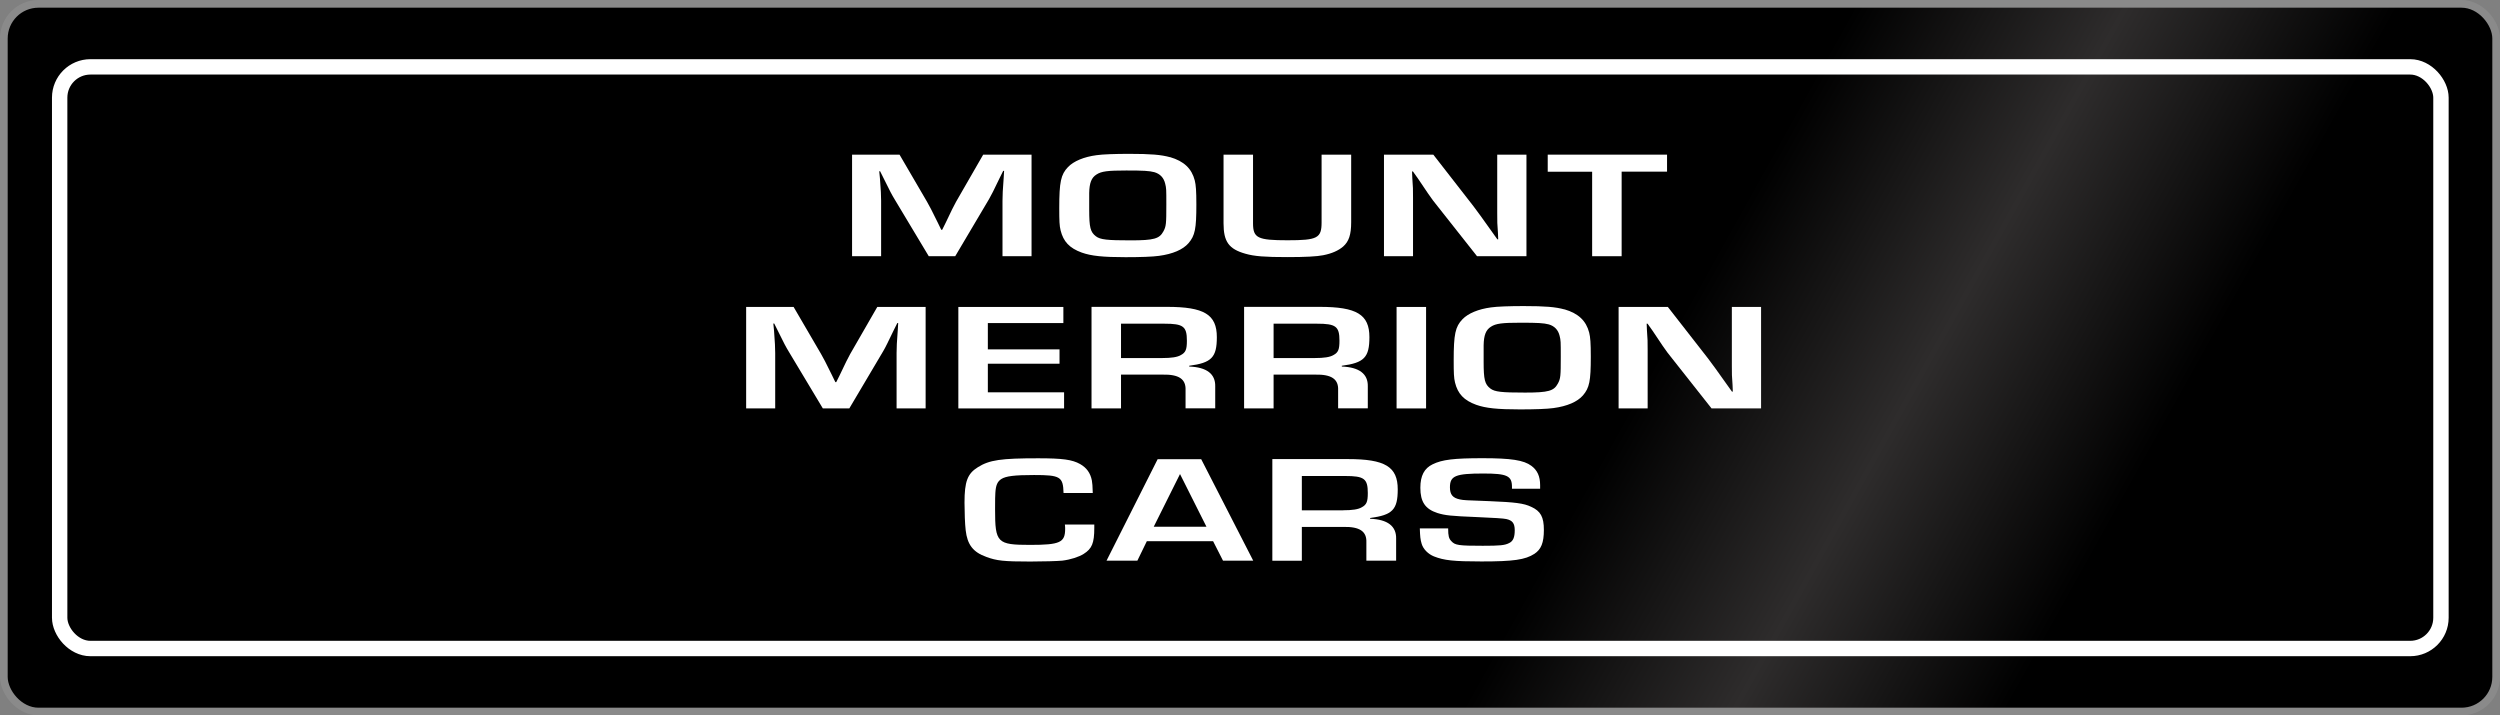
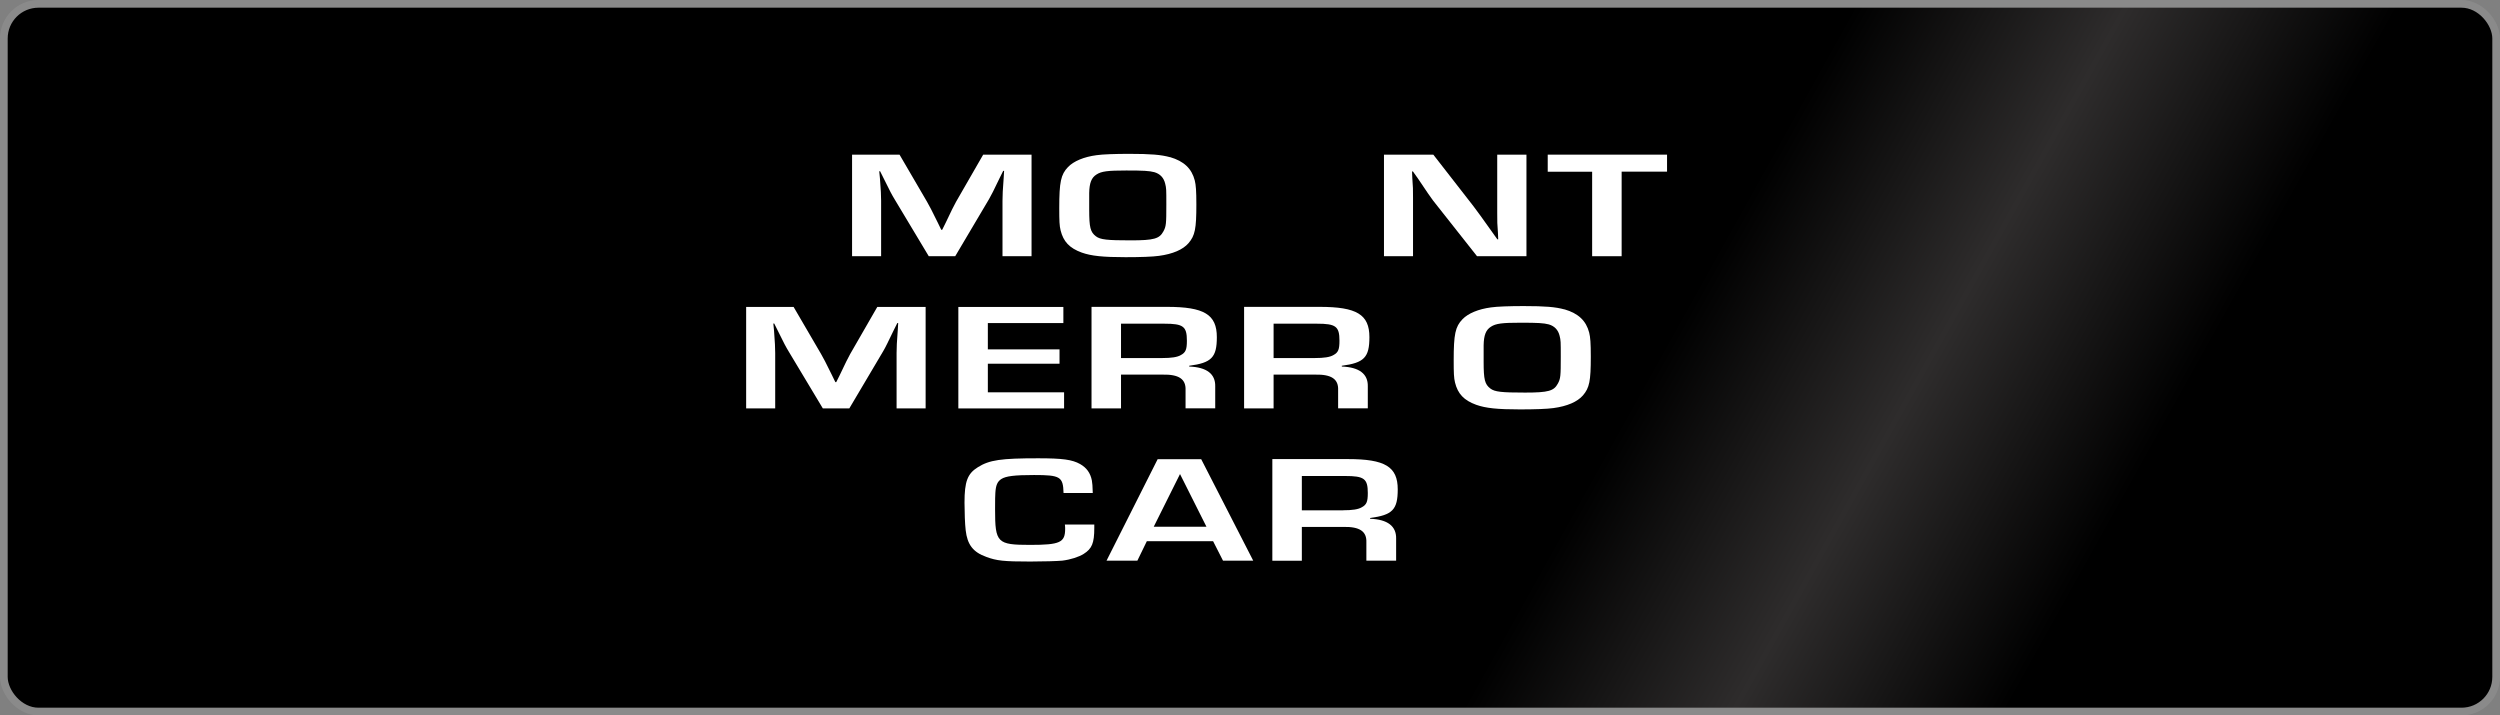
<svg xmlns="http://www.w3.org/2000/svg" width="325" height="93" viewBox="0 0 325 93" fill="none">
  <rect x="0" y="0" width="325" height="93" fill="#808080" stroke="none" />
  <rect x="0.5" y="0.5" width="324" height="92" rx="4.5" fill="url(#paint0_linear_203_11664)" stroke="#8A8A8A" />
-   <rect x="7.757" y="8.693" width="309.568" height="75.614" rx="4" stroke="white" stroke-width="2" />
  <path d="M134.101 33.308H130.325V26.101C130.325 25.157 130.36 24.892 130.476 23.177L130.534 22.21H130.418L129.965 23.12C129.128 24.846 128.919 25.295 128.582 25.871L124.178 33.308H120.739L116.312 25.929C115.928 25.295 115.707 24.881 114.871 23.177L114.418 22.268H114.301L114.394 23.212C114.511 24.869 114.545 25.284 114.545 26.101V33.308H110.769V20.104H116.939L120.506 26.216C120.866 26.826 121.076 27.264 121.912 28.945L122.365 29.877H122.482L122.935 28.968C123.713 27.31 123.957 26.849 124.283 26.239L127.815 20.104H134.101V33.296V33.308Z" fill="white" />
  <path d="M152.111 20.426C153.912 20.956 154.923 21.911 155.318 23.453C155.469 24.052 155.527 24.823 155.527 26.585C155.527 29.75 155.353 30.625 154.505 31.615C153.785 32.444 152.472 33.02 150.671 33.261C149.857 33.377 148.277 33.434 146.325 33.434C143.362 33.434 141.863 33.273 140.631 32.836C139.039 32.26 138.238 31.408 137.877 29.946C137.726 29.336 137.703 28.703 137.703 27.057C137.703 23.649 137.912 22.682 138.842 21.715C139.585 20.944 140.91 20.391 142.56 20.173C143.339 20.058 144.989 20 146.778 20C149.625 20 150.938 20.115 152.111 20.437V20.426ZM141.596 27.252C141.596 29.566 141.747 30.165 142.467 30.717C143.036 31.155 143.931 31.247 146.987 31.247C150.043 31.247 150.729 31.028 151.24 30.084C151.6 29.428 151.623 29.094 151.623 26.619C151.623 24.547 151.623 24.478 151.472 23.868C151.286 23.097 150.81 22.602 150.066 22.383C149.404 22.21 148.66 22.164 146.418 22.164C143.989 22.164 143.188 22.268 142.548 22.682C141.886 23.097 141.619 23.787 141.596 25.1V27.252Z" fill="white" />
-   <path d="M175.653 20.104V28.887C175.653 30.51 175.35 31.397 174.607 32.053C174.003 32.571 173.143 32.962 172.004 33.181C171.225 33.342 169.668 33.423 167.356 33.423C164.416 33.423 163.069 33.319 161.907 32.985C159.745 32.375 159.06 31.42 159.06 29.025V20.104H162.894V29.025C162.894 30.948 163.498 31.235 167.379 31.235C171.26 31.235 171.806 30.959 171.806 28.922V20.104H175.641H175.653Z" fill="white" />
  <path d="M198.45 33.308H192.013L186.296 26.067C185.936 25.572 185.552 25.042 184.344 23.223L183.682 22.291H183.566L183.6 23.143C183.693 24.409 183.693 24.513 183.693 25.733V33.308H179.917V20.104H186.331L191.537 26.792C192.28 27.782 192.524 28.116 193.872 30.015L194.651 31.109H194.767L194.732 30.257C194.639 29.025 194.639 28.933 194.639 27.701V20.104H198.439V33.296L198.45 33.308Z" fill="white" />
  <path d="M210.813 33.308H206.979V22.325H201.204V20.104H216.716V22.314H210.813V33.296V33.308Z" fill="white" />
  <path d="M120.332 53.096H116.556V45.89C116.556 44.946 116.591 44.681 116.707 42.966L116.765 41.999H116.649L116.195 42.908C115.359 44.635 115.15 45.084 114.813 45.66L110.409 53.096H106.97L102.543 45.717C102.159 45.084 101.938 44.67 101.102 42.966L100.649 42.056H100.532L100.625 43C100.741 44.658 100.776 45.072 100.776 45.89V53.096H97V39.904H103.17L106.737 46.017C107.097 46.627 107.307 47.064 108.143 48.745L108.596 49.677H108.712L109.166 48.768C109.944 47.11 110.188 46.65 110.514 46.039L114.046 39.904H120.332V53.096Z" fill="white" />
  <path d="M128.419 45.418H137.738V47.283H128.419V51.001H138.331V53.096H124.585V39.904H138.238V41.999H128.419V45.418Z" fill="white" />
  <path d="M141.898 39.892H151.716C156.539 39.892 158.189 40.882 158.189 43.829C158.189 46.465 157.503 47.168 154.598 47.548V47.651C156.876 47.732 158.014 48.618 157.979 50.218V53.085H154.122V50.713C154.18 49.274 153.25 48.653 151.124 48.699H145.732V53.096H141.898V39.904V39.892ZM151.089 46.546C152.286 46.546 153.064 46.431 153.517 46.155C154.145 45.821 154.296 45.418 154.296 44.29C154.296 42.425 153.82 42.08 151.368 42.08H145.732V46.546H151.089Z" fill="white" />
  <path d="M161.732 39.892H171.551C176.373 39.892 178.023 40.882 178.023 43.829C178.023 46.465 177.337 47.168 174.433 47.548V47.651C176.71 47.732 177.849 48.618 177.814 50.218V53.085H173.956V50.713C174.014 49.274 173.085 48.653 170.958 48.699H165.567V53.096H161.732V39.904V39.892ZM170.923 46.546C172.12 46.546 172.899 46.431 173.352 46.155C173.979 45.821 174.13 45.418 174.13 44.29C174.13 42.425 173.654 42.08 171.202 42.08H165.567V46.546H170.923Z" fill="white" />
-   <path d="M185.39 53.096H181.555V39.904H185.39V53.096Z" fill="white" />
  <path d="M203.388 40.215C205.189 40.744 206.2 41.7 206.595 43.242C206.746 43.841 206.804 44.612 206.804 46.373C206.804 49.539 206.63 50.414 205.782 51.404C205.061 52.233 203.748 52.808 201.947 53.05C201.134 53.165 199.554 53.223 197.602 53.223C194.639 53.223 193.14 53.062 191.908 52.624C190.316 52.049 189.514 51.197 189.154 49.735C189.003 49.125 188.98 48.492 188.98 46.845C188.98 43.438 189.189 42.471 190.119 41.504C190.862 40.733 192.187 40.18 193.837 39.961C194.615 39.846 196.265 39.789 198.055 39.789C200.902 39.789 202.215 39.904 203.388 40.226V40.215ZM192.873 47.041C192.873 49.355 193.024 49.953 193.744 50.506C194.313 50.944 195.208 51.036 198.264 51.036C201.32 51.036 202.005 50.817 202.517 49.873C202.877 49.217 202.9 48.883 202.9 46.408C202.9 44.336 202.9 44.267 202.749 43.657C202.563 42.885 202.087 42.39 201.343 42.172C200.681 41.999 199.937 41.953 197.695 41.953C195.266 41.953 194.464 42.056 193.825 42.471C193.163 42.885 192.896 43.576 192.873 44.888V47.041Z" fill="white" />
-   <path d="M228.94 53.096H222.503L216.786 45.855C216.426 45.36 216.042 44.831 214.845 43.012L214.183 42.08H214.067L214.102 42.931C214.195 44.198 214.195 44.301 214.195 45.522V53.096H210.418V39.904H216.821L222.038 46.592C222.781 47.582 223.025 47.916 224.373 49.815L225.152 50.909H225.268L225.233 50.057C225.14 48.825 225.14 48.733 225.14 47.502V39.904H228.94V53.096Z" fill="white" />
  <path d="M142.258 68.177V68.626C142.258 70.606 141.956 71.331 140.875 72.01C140.248 72.401 139.202 72.747 138.087 72.885C137.459 72.942 135.693 73 133.927 73C130.487 73 129.558 72.896 128.233 72.401C126.502 71.791 125.747 70.801 125.538 68.925C125.445 68.177 125.386 66.553 125.386 65.345C125.386 62.593 125.77 61.58 127.118 60.74C128.617 59.796 130.116 59.577 134.961 59.577C138.133 59.577 139.388 59.75 140.411 60.325C141.247 60.797 141.758 61.488 141.944 62.467C142.002 62.778 142.037 63.18 142.06 64.09H138.261C138.203 61.972 137.843 61.753 134.426 61.753C131.882 61.753 130.778 61.891 130.174 62.271C129.662 62.605 129.453 63.077 129.395 64.09C129.372 64.312 129.36 65.026 129.36 66.231C129.36 70.559 129.628 70.836 133.915 70.836C137.808 70.836 138.47 70.525 138.47 68.741C138.47 68.626 138.47 68.441 138.435 68.188H142.235L142.258 68.177Z" fill="white" />
  <path d="M149.09 70.352L147.859 72.885H143.85L150.496 59.692H156.155L162.918 72.885H158.99L157.7 70.352H149.079H149.09ZM153.401 61.626L149.985 68.476H156.84L153.401 61.626Z" fill="white" />
  <path d="M165.416 59.681H175.234C180.057 59.681 181.706 60.671 181.706 63.618C181.706 66.254 181.021 66.956 178.116 67.336V67.44C180.393 67.52 181.532 68.407 181.497 70.018V72.885H177.628V70.513C177.686 69.075 176.757 68.453 174.63 68.499H169.239V72.896H165.404V59.704L165.416 59.681ZM174.607 66.335C175.804 66.335 176.582 66.22 177.035 65.943C177.663 65.609 177.814 65.207 177.814 64.09C177.814 62.225 177.338 61.88 174.874 61.88H169.239V66.346H174.595L174.607 66.335Z" fill="white" />
-   <path d="M196.556 63.537V63.296C196.556 61.857 195.928 61.557 192.838 61.557C189.212 61.557 188.492 61.857 188.492 63.353C188.492 64.297 188.852 64.735 189.805 64.93C190.316 65.034 190.491 65.034 193.605 65.149C196.963 65.287 198.101 65.425 199.054 65.886C200.286 66.438 200.704 67.21 200.704 68.89C200.704 70.571 200.344 71.423 199.472 71.999C198.276 72.77 196.753 72.989 192.582 72.989C188.957 72.989 187.725 72.85 186.412 72.332C185.668 72.033 185.029 71.4 184.82 70.709C184.646 70.134 184.611 69.742 184.576 68.695H188.26C188.26 69.685 188.353 70.018 188.678 70.352C189.154 70.882 189.631 70.951 192.756 70.951C194.999 70.951 195.626 70.893 196.196 70.594C196.707 70.352 196.916 69.846 196.916 68.936C196.916 68.027 196.614 67.647 195.812 67.474C195.495 67.398 194.228 67.313 192.013 67.221C188.597 67.083 187.876 67.002 186.865 66.692C185.273 66.174 184.646 65.23 184.646 63.411C184.646 61.845 185.157 60.878 186.238 60.36C187.469 59.75 189.026 59.566 192.733 59.566C196.44 59.566 198.09 59.819 199.077 60.556C199.856 61.131 200.216 61.926 200.216 63.065V63.537H196.533H196.556Z" fill="white" />
  <defs>
    <linearGradient id="paint0_linear_203_11664" x1="233.519" y1="-17.595" x2="301.136" y2="20.085" gradientUnits="userSpaceOnUse">
      <stop offset="0.2" />
      <stop offset="0.6" stop-color="#2E2C2C" />
      <stop offset="1" />
    </linearGradient>
  </defs>
</svg>